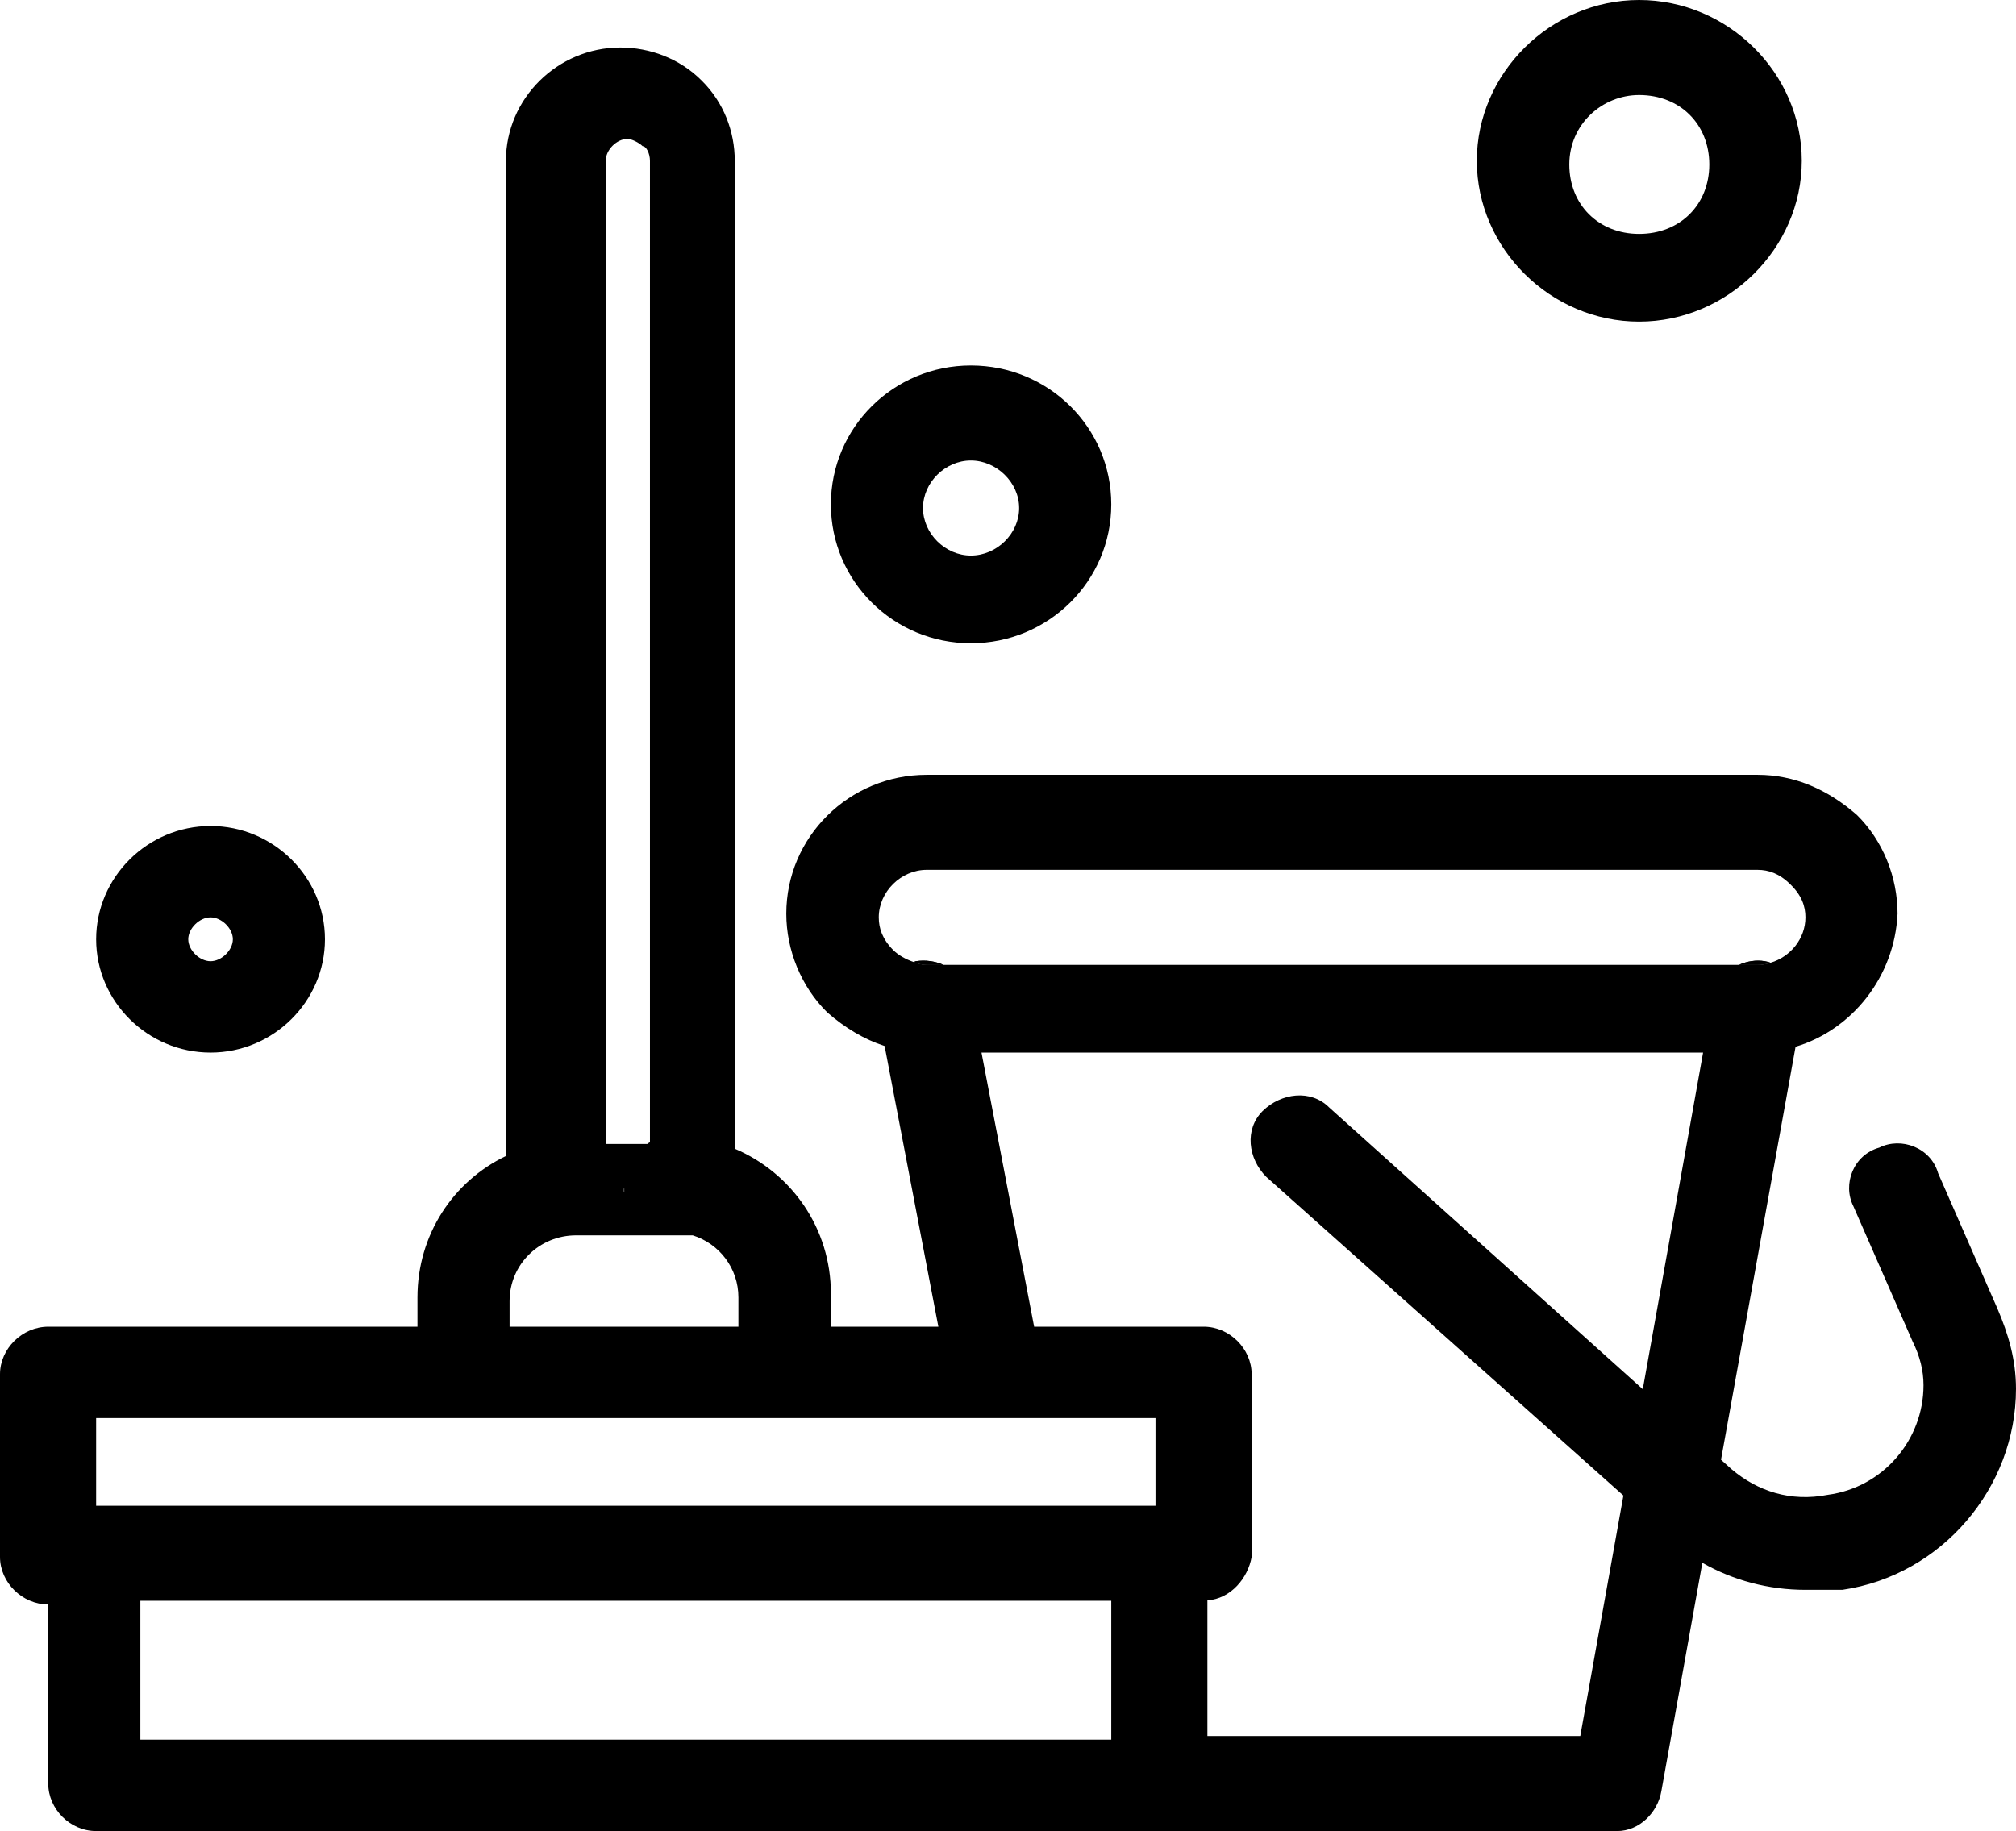
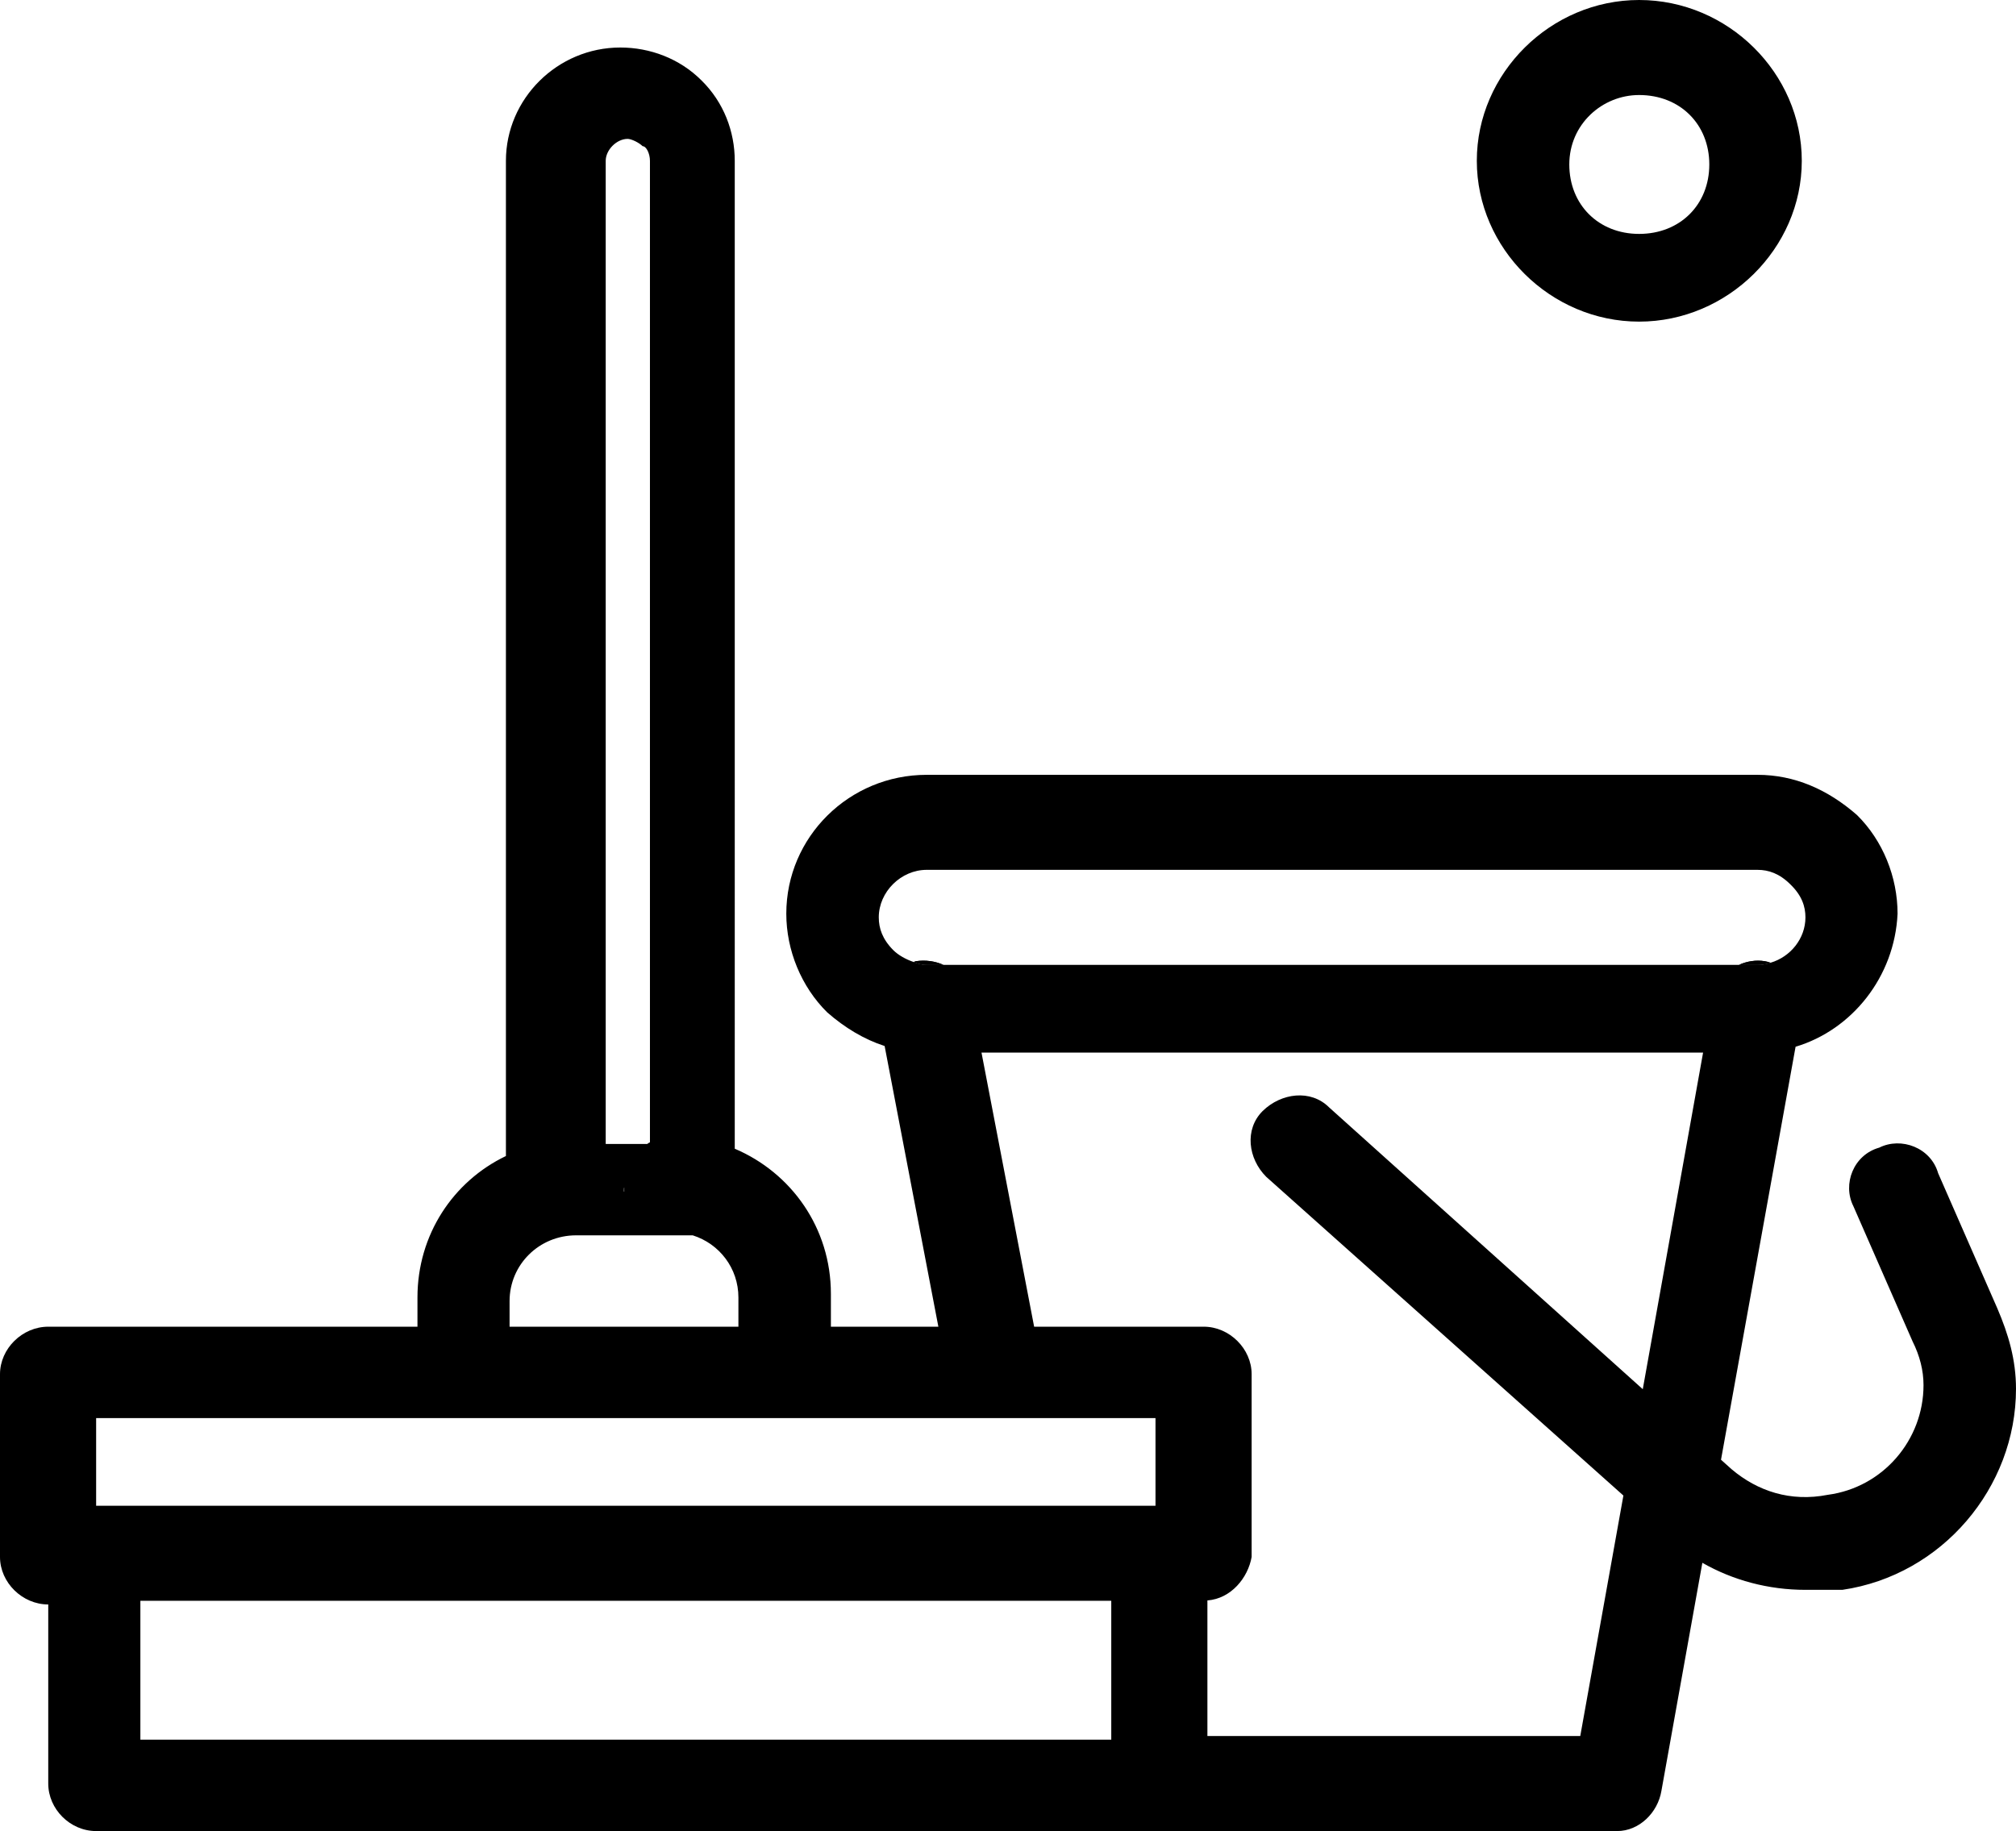
<svg xmlns="http://www.w3.org/2000/svg" id="Livello_2" data-name="Livello 2" viewBox="0 0 55.15 50.1">
  <g id="_2" data-name="2">
    <g id="_613_Broom_Clean_Cleaning_Sweep" data-name="613, Broom, Clean, Cleaning, Sweep">
      <g>
        <g>
          <path d="M17.71,31.3h.07v-.04s-.05.02-.07.04Z" />
          <path d="M48.28,26.3c-.24-.04-.49,0-.71.1h.51c.12,0,.24-.02.35-.06-.05-.02-.1-.03-.15-.04ZM25.05,26.3s-.04.01-.06.02c.12.05.25.08.36.08h.46c-.23-.1-.48-.14-.76-.1Z" />
        </g>
        <g>
          <path d="M17.78,31.26v.04h-.07s.04-.03.07-.04Z" />
          <g>
            <path d="M17.08,32.5h-.01s0,.07-.01.1h.03s0-.07,0-.1Z" />
            <path d="M54.64,35.8l-1.62-3.7c-.2-.7-1.01-1-1.61-.7-.71.2-1.01,1-.71,1.6l1.62,3.7c.2.4.3.8.3,1.2,0,1.5-1.11,2.8-2.62,3-1.02.2-1.92-.1-2.63-.7l-.29-.26,2.04-11.3c1.54-.46,2.71-1.91,2.79-3.64,0-1-.4-2-1.11-2.7-.8-.7-1.71-1.1-2.72-1.1h-22.73c-2.12,0-3.84,1.7-3.84,3.8,0,1,.41,2,1.12,2.7.48.42,1.01.74,1.57.92l1.47,7.68h-2.94v-.9c0-1.8-1.08-3.31-2.63-3.97V4.4c0-.8-.3-1.6-.91-2.2-.6-.6-1.41-.9-2.22-.9-1.72,0-3.13,1.4-3.13,3.1v27.23c-1.44.69-2.42,2.15-2.42,3.87v.8H1.32c-.71,0-1.32.6-1.32,1.3v5c0,.7.61,1.3,1.32,1.3v4.9c0,.7.6,1.3,1.31,1.3h41.61c.6,0,1.11-.5,1.21-1.1l1.12-6.24c.84.48,1.81.74,2.82.74h1.01c2.73-.4,4.75-2.8,4.75-5.5,0-.8-.21-1.5-.51-2.2ZM25.35,26.4c-.11,0-.24-.03-.36-.08-.21-.07-.42-.19-.55-.32-.3-.3-.4-.6-.4-.9,0-.7.61-1.3,1.31-1.3h22.73c.3,0,.6.1.9.4.31.3.41.6.41.9,0,.58-.41,1.08-.95,1.24h-.01c-.11.04-.23.06-.35.06h-22.73ZM16.57,4.4c0-.3.3-.6.6-.6.1,0,.31.1.41.2.1,0,.2.2.2.4v26.9h-1.21V4.4ZM17.09,32.6h-.03s.01-.07.01-.1h.01s0,.07,0,.1ZM13.94,35.6c0-1,.81-1.8,1.82-1.8h3.19c.73.23,1.25.9,1.25,1.7v.8h-6.26v-.7ZM30.4,47.6H3.84v-3.8h26.56v3.8ZM31.61,41.2H2.63v-2.4h28.98v2.4ZM44.94,38.01l-8.58-7.71c-.5-.5-1.31-.4-1.82.1-.5.5-.4,1.3.1,1.8l9.77,8.72-1.18,6.58h-10.2v-3.71c.65-.05,1.11-.62,1.21-1.19v-5c0-.7-.61-1.3-1.31-1.3h-4.64l-1.44-7.5h19.74l-1.65,9.21Z" />
          </g>
          <path d="M48.43,26.34c-.11.04-.23.06-.35.06h-.51c.22-.1.47-.14.71-.1.05.01.1.02.15.04Z" />
          <path d="M25.81,26.4h-.46c-.11,0-.24-.03-.36-.08.02,0,.04,0,.06-.02.28-.04.53,0,.76.1Z" />
-           <path d="M26.56,10c-2.12,0-3.83,1.7-3.83,3.8s1.71,3.8,3.83,3.8,3.84-1.7,3.84-3.8-1.71-3.8-3.84-3.8ZM26.56,15.2c-.7,0-1.31-.6-1.31-1.3s.61-1.3,1.31-1.3,1.32.6,1.32,1.3-.61,1.3-1.32,1.3Z" />
-           <path d="M5.76,22.6c-1.72,0-3.13,1.4-3.13,3.1s1.41,3.1,3.13,3.1,3.13-1.4,3.13-3.1-1.41-3.1-3.13-3.1ZM5.76,26.3c-.3,0-.61-.3-.61-.6s.31-.6.61-.6.61.3.61.6-.31.6-.61.6Z" />
          <path d="M44.84,0c-2.42,0-4.44,2-4.44,4.4s2.02,4.4,4.44,4.4,4.45-2,4.45-4.4-2.02-4.4-4.45-4.4ZM44.84,6.4c-1.11,0-1.91-.8-1.91-1.9s.9-1.9,1.91-1.9c1.12,0,1.92.8,1.92,1.9s-.8,1.9-1.92,1.9Z" />
        </g>
      </g>
    </g>
  </g>
</svg>